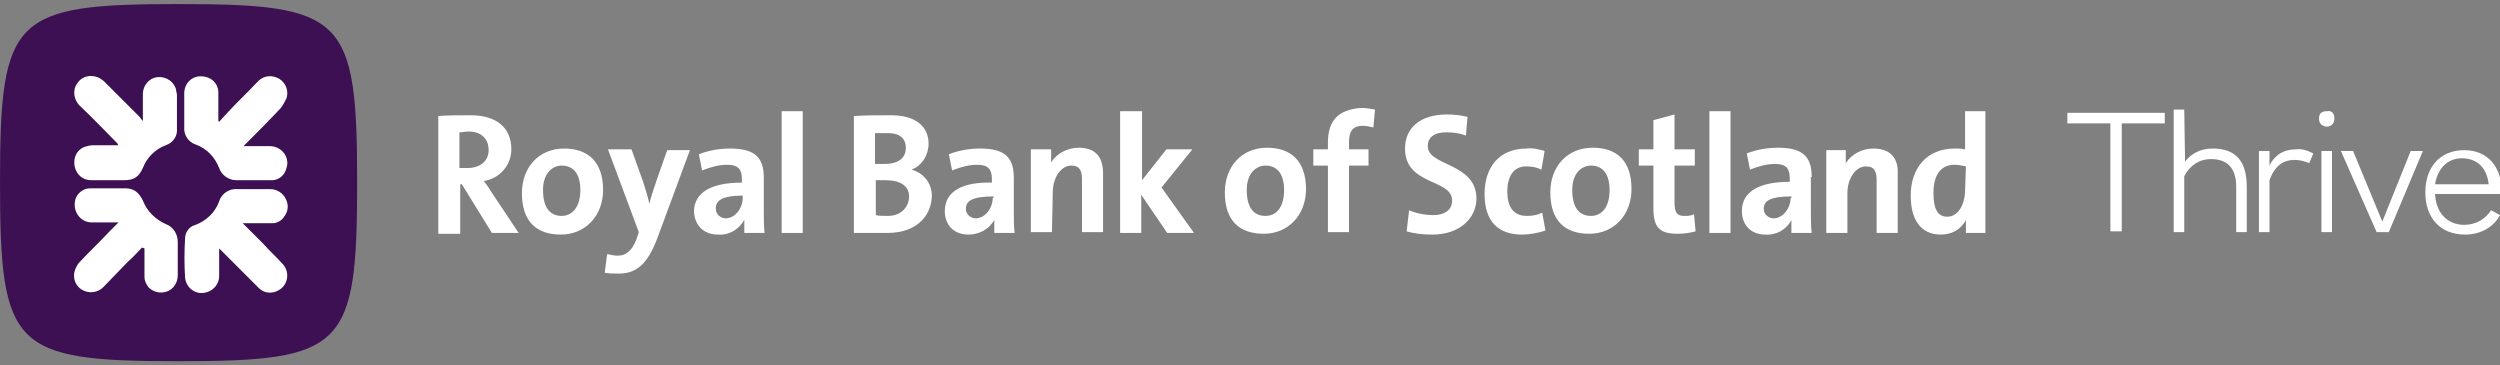
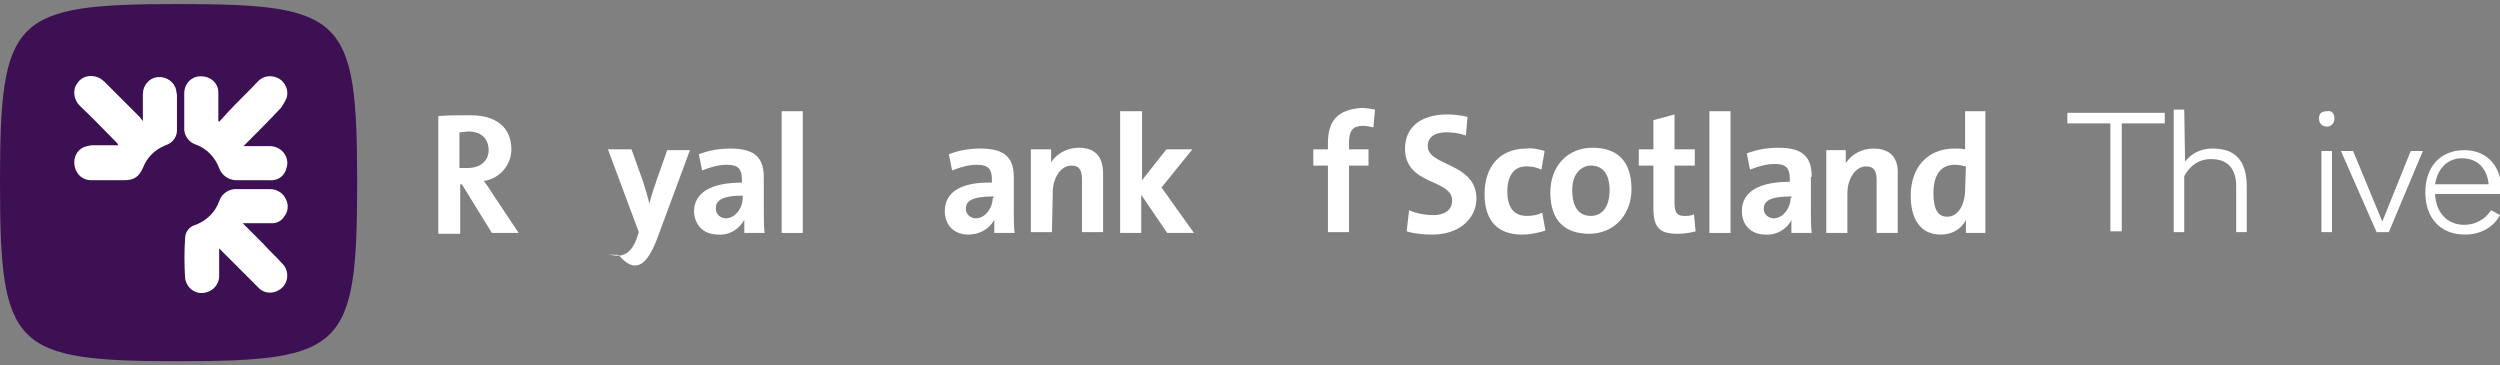
<svg xmlns="http://www.w3.org/2000/svg" version="1.1" id="Layer_1" x="0px" y="0px" viewBox="0 0 308 45" style="enable-background:new 0 0 308 45;" xml:space="preserve">
  <rect x="0" y="0" width="308" height="45" fill="#808080" stroke="none" />
  <style type="text/css">
	.st0{fill:#3C1053;}
	.st1{fill:#FFFFFF;}
</style>
  <g>
    <g>
      <path class="st0" d="M44,22.5c0,20.4-1.6,22-22,22s-22-1.6-22-22c0-20.4,1.6-22,22-22S44,2.1,44,22.5z" />
      <path class="st1" d="M17.6,14.9v-3.3c0-1.1,0.8-2,1.8-2.1c1.1-0.1,2.1,0.6,2.3,1.6c0,0.2,0.1,0.4,0.1,0.6v4.1    c0.1,1-0.5,1.8-1.4,2.1c-1.3,0.5-2.3,1.5-2.8,2.8c-0.5,1.1-1.1,1.5-2.3,1.5h-4.1c-1,0-1.8-0.7-2-1.7c-0.2-1,0.2-2,1.2-2.4    c0.3-0.1,0.7-0.2,1-0.2c1.1,0,2.1,0,3.2,0c-0.1-0.1-0.1-0.2-0.2-0.3c-1.5-1.5-3-3.1-4.6-4.6c-0.7-0.7-0.9-1.9-0.3-2.7    c0.6-1,1.9-1.2,2.9-0.6c0,0,0,0,0,0c0.1,0.1,0.3,0.2,0.4,0.3c1.5,1.5,2.9,2.9,4.4,4.4c0.1,0.1,0.2,0.3,0.3,0.4L17.6,14.9" />
      <path class="st1" d="M29.9,27.5l2.6,2.6c0.7,0.8,1.5,1.5,2.2,2.3c0.9,0.8,0.9,2.2,0.1,3l0,0c-0.8,0.8-2.1,0.9-2.9,0.1l-0.1-0.1    c-1.5-1.5-3-3-4.5-4.5c-0.1-0.1-0.2-0.2-0.3-0.3V34c0,1.2-1,2.1-2.2,2.1c-1,0-1.9-0.8-2-1.9c-0.1-1.6-0.1-3.2,0-4.8    c0-0.8,0.5-1.5,1.3-1.7c1.3-0.5,2.4-1.5,2.9-2.9c0.3-1,1.3-1.6,2.3-1.5c1.3,0,2.7,0,4,0c0.8,0,1.6,0.5,1.9,1.2    c0.4,0.7,0.3,1.6-0.2,2.2c-0.3,0.5-0.9,0.8-1.4,0.8c-1,0-2.1,0-3.1,0L29.9,27.5L29.9,27.5z" />
-       <path class="st1" d="M17.5,30.5c-0.6,0.6-1.1,1.2-1.7,1.7c-1,1-2,2.1-3,3.1c-0.6,0.7-1.7,0.9-2.5,0.5c-1.1-0.5-1.5-1.8-0.9-2.9    c0.1-0.2,0.2-0.4,0.4-0.6c1.2-1.3,2.5-2.5,3.7-3.8c0.3-0.3,0.7-0.7,1.1-1.1c-0.2,0-0.3,0-0.3,0h-3c-1.2,0-2.1-1-2.1-2.2    c0-0.9,0.5-1.6,1.3-1.9c0.3-0.1,0.6-0.1,0.9-0.1h4c1.1,0,1.7,0.5,2.2,1.5c0.5,1.3,1.5,2.3,2.8,2.9c0.9,0.3,1.5,1.2,1.5,2.2v4.1    c0,0.9-0.5,1.7-1.3,2c-0.8,0.3-1.7,0.1-2.3-0.5c-0.3-0.4-0.5-0.8-0.5-1.3v-3.5L17.5,30.5" />
      <path class="st1" d="M30,18h3.2c1.2,0,2.2,0.9,2.2,2.1c0,0.3-0.1,0.6-0.2,0.9c-0.3,0.8-1.1,1.3-2,1.2c-1.4,0-2.8,0-4.1,0    c-0.9,0-1.8-0.6-2.1-1.5c-0.5-1.3-1.5-2.4-2.9-2.9c-0.9-0.3-1.5-1.2-1.4-2.2v-4.1c0-1.2,0.9-2.1,2-2.1c0,0,0,0,0,0h0.1    c1.1,0,2.1,0.8,2.1,2v3.5L27,15c0.4-0.4,0.7-0.8,1.1-1.2c1.2-1.3,2.5-2.5,3.7-3.8c0.7-0.7,1.7-0.8,2.6-0.3    c0.8,0.5,1.2,1.5,0.9,2.4c-0.2,0.4-0.4,0.8-0.7,1.2c-1.4,1.5-2.8,2.9-4.2,4.3C30.3,17.7,30.2,17.8,30,18" />
      <path class="st1" d="M56.7,22.7h0.2l3.7,6h3.3l-3.2-4.8c-0.3-0.5-0.7-1.1-1.1-1.6c2-0.3,3.4-2,3.4-3.9c0-2.8-2-4.2-5-4.2    c-1.6,0-2.9,0-4,0.1v14.5h2.7L56.7,22.7L56.7,22.7z M56.7,16.3c0.3,0,0.7-0.1,1-0.1c1.7,0,2.5,1,2.5,2.3s-1,2.2-2.6,2.2    c-0.4,0-0.8,0-1,0V16.3z" />
-       <path class="st1" d="M69.5,18.3c-3.1,0-5.2,2.3-5.2,5.5c0,3.6,1.9,5.1,4.8,5.1c3,0,5.2-2.3,5.2-5.5C74.3,19.9,72.4,18.3,69.5,18.3    z M69.2,26.6c-1.5,0-2.3-1.1-2.3-3.2s1.2-3,2.3-3c1.5,0,2.3,1.1,2.3,3C71.5,25.5,70.5,26.6,69.2,26.6L69.2,26.6L69.2,26.6z" />
-       <path class="st1" d="M81,29.3L85,18.5h-2.8L81,21.9c-0.3,0.9-0.8,2.3-1,3.2h0c-0.2-0.9-0.5-1.9-0.8-2.8l-1.4-3.9h-2.9l3.8,10.2    l-0.3,0.9c-0.6,1.6-1.5,2-2.3,2c-0.4,0-0.9-0.1-1.3-0.2l-0.3,2.3c0.5,0.1,1,0.1,1.4,0.1C78.2,33.8,79.7,32.8,81,29.3L81,29.3z" />
+       <path class="st1" d="M81,29.3L85,18.5h-2.8L81,21.9c-0.3,0.9-0.8,2.3-1,3.2h0c-0.2-0.9-0.5-1.9-0.8-2.8l-1.4-3.9h-2.9l3.8,10.2    l-0.3,0.9c-0.6,1.6-1.5,2-2.3,2c-0.4,0-0.9-0.1-1.3-0.2c0.5,0.1,1,0.1,1.4,0.1C78.2,33.8,79.7,32.8,81,29.3L81,29.3z" />
      <path class="st1" d="M88.5,28.9c1.3,0.1,2.5-0.6,3.2-1.8v1.6h2.5c-0.1-0.8-0.1-1.8-0.1-2.6v-4.2c0-2.3-0.9-3.6-4.1-3.6    c-1.3,0-2.6,0.2-3.9,0.7l0.4,2c1-0.4,2-0.7,3.1-0.7c1.4,0,1.8,0.6,1.8,1.8v0.4c-3.6,0-5.9,1.1-5.9,3.6    C85.6,27.7,86.6,28.9,88.5,28.9L88.5,28.9z M91.5,24.1v0.3c0,1.2-0.9,2.5-2.1,2.5c-0.6,0-1.2-0.5-1.2-1.1c0,0,0,0,0,0    C88.1,24.8,88.8,24.1,91.5,24.1z" />
      <path class="st1" d="M98.9,13.7h-2.6v15h2.6V13.7z" />
-       <path class="st1" d="M114.8,24.1c0-1.5-1-2.8-2.5-3.2v0c1.3-0.5,2.1-1.8,2.1-3.2c0-2.2-1.7-3.5-4.6-3.5c-1.7,0-3.4,0-4.6,0.1v14.4    c1.7,0,3.1,0,4.1,0C113.3,28.7,114.8,26.2,114.8,24.1L114.8,24.1z M107.9,16.4c0.4,0,0.9,0,1.5,0c1.6,0,2.2,0.8,2.2,1.8    c0,1.2-0.8,2-2.7,2c-0.4,0-0.8,0-1.1,0V16.4L107.9,16.4z M107.9,22.2h1.2c1.8,0,2.9,0.7,2.9,2c0,1.2-0.9,2.4-2.6,2.4    c-0.5,0-1.2,0-1.5-0.1L107.9,22.2L107.9,22.2z" />
      <path class="st1" d="M116.4,26c0,1.7,1.1,2.9,2.9,2.9c1.3,0,2.5-0.6,3.2-1.8v1.6h2.5c-0.1-0.8-0.1-1.8-0.1-2.6v-4.2    c0-2.3-0.9-3.6-4.1-3.6c-1.3,0-2.6,0.2-3.9,0.7l0.4,2c1-0.4,2-0.7,3.1-0.7c1.4,0,1.8,0.6,1.8,1.8v0.4    C118.7,22.4,116.4,23.5,116.4,26z M122.3,24.4c0,1.2-0.9,2.5-2.1,2.5c-0.6,0-1.2-0.5-1.2-1.1c0,0,0,0,0-0.1c0-0.9,0.7-1.5,3.4-1.5    V24.4L122.3,24.4z" />
      <path class="st1" d="M129.7,23.7c0-1.8,1-3.3,2.3-3.3c1,0,1.3,0.6,1.3,1.7v6.5h2.6v-7.2c0-1.8-0.7-3.2-3-3.2    c-1.4,0-2.7,0.7-3.4,1.8v-1.6H127v10.2h2.6L129.7,23.7L129.7,23.7z" />
      <path class="st1" d="M140.6,24l3.2,4.7h3.3l-4-5.6l3.8-4.7h-3.2l-3,3.8v-8.5H138v15h2.6V24z" />
-       <path class="st1" d="M156.1,18.2c-3.1,0-5.2,2.3-5.2,5.5c0,3.6,1.9,5.1,4.8,5.1c3,0,5.2-2.3,5.2-5.5    C160.9,19.8,159,18.2,156.1,18.2z M155.9,26.6c-1.5,0-2.3-1.1-2.3-3.2c0-2.1,1.2-3,2.3-3c1.5,0,2.3,1.1,2.3,3    C158.2,25.6,157.2,26.6,155.9,26.6z" />
      <path class="st1" d="M163.6,17.6v0.8h-1.8v2h1.8v8.2h2.6v-8.2h2.4v-2h-2.4v-0.9c0-1.4,0.5-2,1.7-2c0.4,0,0.9,0.1,1.3,0.2l0.2-2.2    c-0.5-0.1-1.1-0.2-1.7-0.2C164.8,13.5,163.6,14.9,163.6,17.6L163.6,17.6z" />
      <path class="st1" d="M175.9,18c0-1,0.7-1.7,2.3-1.7c0.8,0,1.6,0.1,2.4,0.4l0.2-2.3c-0.8-0.2-1.7-0.3-2.5-0.3    c-3.4,0-5.2,1.7-5.2,4.2c0,4.6,5.8,3.7,5.8,6.4c0,1.3-1.1,1.8-2.3,1.8c-1,0-2.1-0.2-3-0.6l-0.3,2.6c1,0.3,2.1,0.4,3.2,0.4    c3.2,0,5.4-1.9,5.4-4.5C181.8,20,175.9,20.5,175.9,18L175.9,18z" />
      <path class="st1" d="M188.1,26.6c-1.7,0-2.4-1.2-2.4-3c0-1.9,0.8-3.1,2.3-3.1c0.7,0,1.3,0.1,1.9,0.4l0.4-2.3    c-0.7-0.2-1.5-0.4-2.2-0.3c-3.5,0-5.2,2.4-5.2,5.6c0,3.5,1.8,5,4.6,5c1,0,2-0.2,2.9-0.5l-0.4-2.2    C189.4,26.5,188.8,26.6,188.1,26.6L188.1,26.6z" />
      <path class="st1" d="M196.2,18.2c-3.1,0-5.2,2.3-5.2,5.5c0,3.6,1.9,5.1,4.8,5.1c3,0,5.2-2.3,5.2-5.5    C201,19.8,199.2,18.2,196.2,18.2z M196,26.6c-1.5,0-2.3-1.1-2.3-3.2c0-2.1,1.2-3,2.3-3c1.5,0,2.3,1.1,2.3,3    C198.3,25.6,197.3,26.6,196,26.6L196,26.6z" />
      <path class="st1" d="M207.5,26.6c-0.9,0-1.2-0.4-1.2-1.7v-4.5h2.5v-2h-2.5v-4.3l-2.6,0.7v3.6h-1.8v2h1.8v5.2c0,2.4,0.7,3.2,3,3.2    c0.7,0,1.5-0.1,2.2-0.3l-0.2-2.1C208.3,26.6,207.9,26.6,207.5,26.6L207.5,26.6z" />
      <path class="st1" d="M213.2,13.7h-2.6v15h2.6V13.7z" />
      <path class="st1" d="M223.2,21.8c0-2.3-0.9-3.6-4.1-3.6c-1.3,0-2.6,0.2-3.9,0.7l0.4,2c1-0.4,2-0.7,3.1-0.7c1.4,0,1.8,0.6,1.8,1.8    v0.4c-3.6,0-5.9,1.1-5.9,3.6c0,1.7,1.1,2.9,2.9,2.9c1.3,0.1,2.6-0.6,3.2-1.8v1.6h2.5c-0.1-0.8-0.1-1.8-0.1-2.6V21.8z M220.6,24.4    c0,1.2-0.9,2.5-2.1,2.5c-0.6,0-1.2-0.5-1.2-1.1c0,0,0,0,0-0.1c0-0.9,0.7-1.5,3.4-1.5V24.4L220.6,24.4z" />
      <path class="st1" d="M230.8,18.3c-1.4,0-2.7,0.7-3.4,1.8v-1.6H225v10.2h2.6v-4.9c0-1.8,1-3.3,2.3-3.3c1,0,1.3,0.6,1.3,1.7v6.5h2.6    v-7.2C233.9,19.7,233.1,18.3,230.8,18.3L230.8,18.3z" />
      <path class="st1" d="M242.1,13.7v4.7c-0.4-0.1-0.9-0.1-1.3-0.1c-3.4,0-5.4,2.4-5.4,5.8c0,2.9,1.2,4.8,3.7,4.8    c1.3,0,2.5-0.6,3.1-1.8v1.6h2.4v-15H242.1z M242.1,23.4c0,1.7-0.8,3.3-2.2,3.3c-1.2,0-1.7-1-1.7-2.9c0-2.5,1.1-3.5,2.6-3.5    c0.5,0,0.9,0.1,1.4,0.2L242.1,23.4L242.1,23.4z" />
      <path class="st1" d="M261.4,15.2v13.3h-1.4V15.2h-5.3v-1.3h12v1.3H261.4z" />
      <path class="st1" d="M269.2,19.9c0.8-1,1.9-1.6,3.4-1.6c2.8,0,4.2,1.5,4.2,4.7v5.6h-1.3V23c0-2.4-1.2-3.4-3.1-3.4    c-1.5,0-2.6,0.8-3.3,2.1v6.9h-1.3V13.5h1.3L269.2,19.9L269.2,19.9z" />
-       <path class="st1" d="M285,18.9l-0.5,1.2c-0.5-0.2-1.1-0.4-1.8-0.4c-1.3,0-2.4,0.6-3.1,2.5v6.4h-1.3v-10h1.3v1.8c0.5-1,1.4-2,3.3-2    C283.5,18.3,284.2,18.5,285,18.9L285,18.9L285,18.9z" />
      <path class="st1" d="M287.6,14.6c0,0.7-0.5,1-0.9,1c-0.5,0-1-0.3-1-1c0-0.7,0.4-0.9,1-0.9C287.2,13.6,287.6,13.9,287.6,14.6z     M286,28.6v-10h1.3v10H286z" />
      <path class="st1" d="M294.3,28.6h-1.5l-4.4-10h1.5l3.6,8.7l3.5-8.7h1.5L294.3,28.6z" />
      <path class="st1" d="M308,23.9h-8c0.1,2.3,1.5,3.8,3.6,3.8c1.4,0,2.6-0.7,3.3-1.8l1.1,0.6c-0.8,1.5-2.4,2.4-4.3,2.4    c-3.1,0-4.9-2.1-4.9-5.2s1.8-5.2,4.8-5.2c2.9,0,4.6,2.1,4.6,5C308,23.5,308,23.7,308,23.9L308,23.9L308,23.9z M300,22.7h6.6    c-0.2-2-1.4-3.2-3.3-3.2C301.5,19.5,300.3,20.8,300,22.7z" />
    </g>
  </g>
</svg>